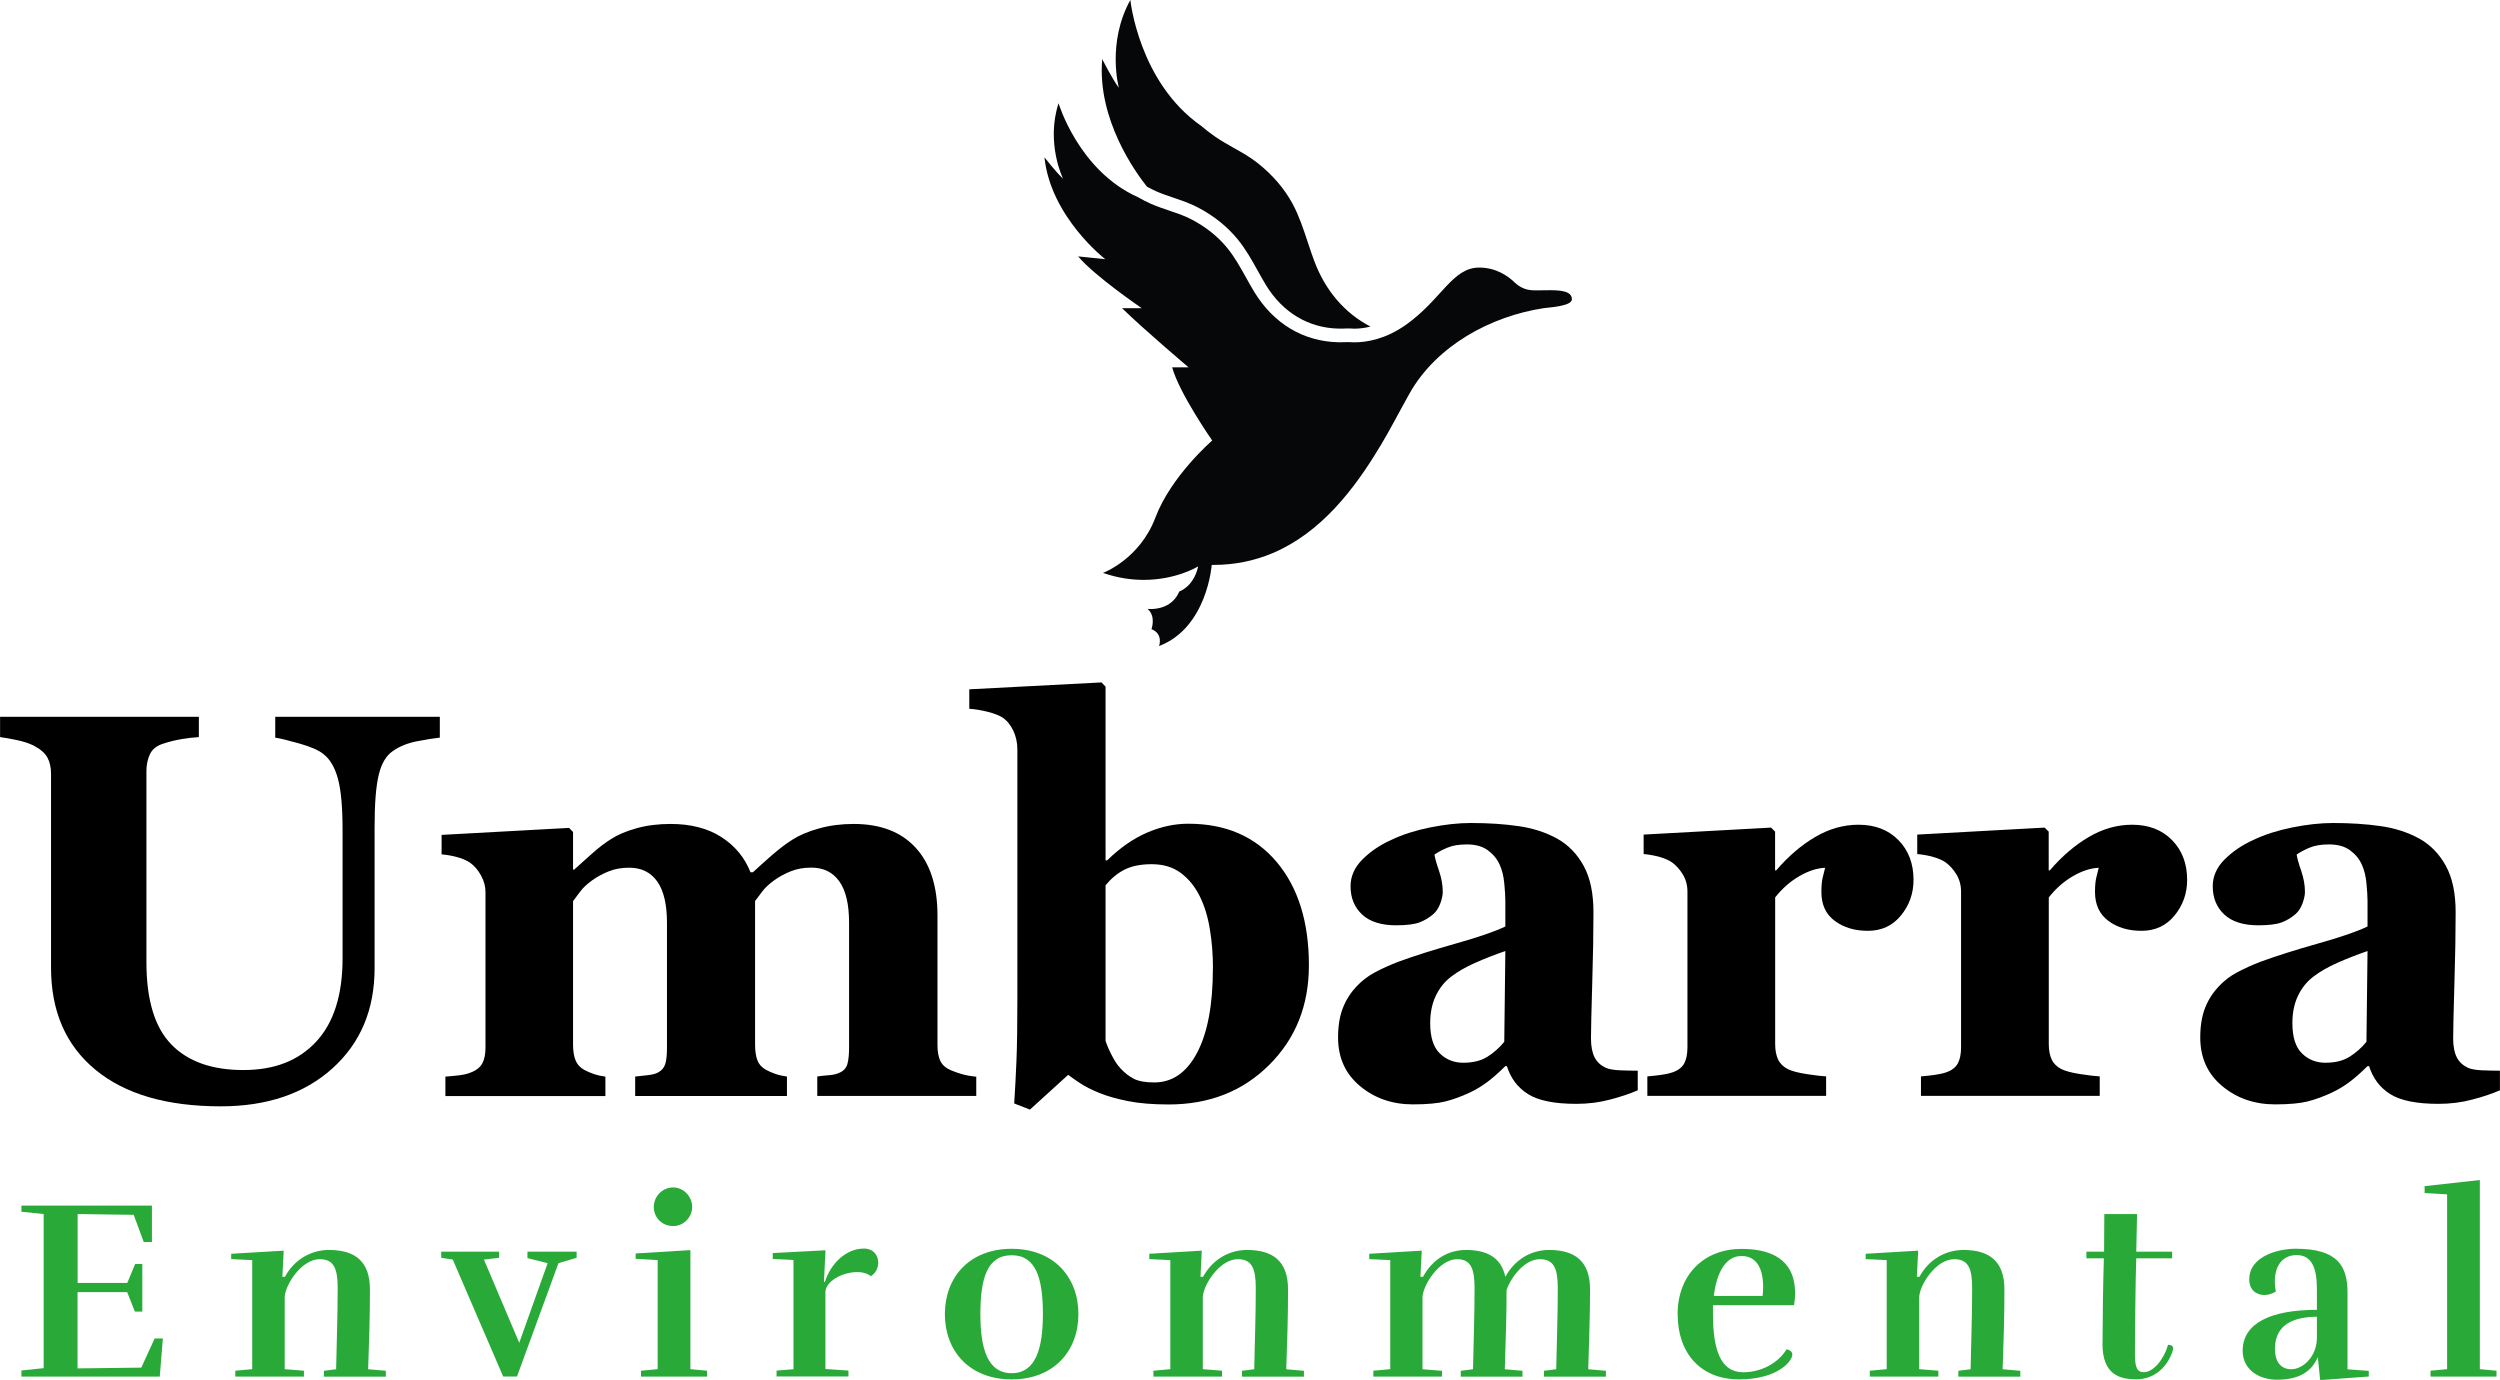
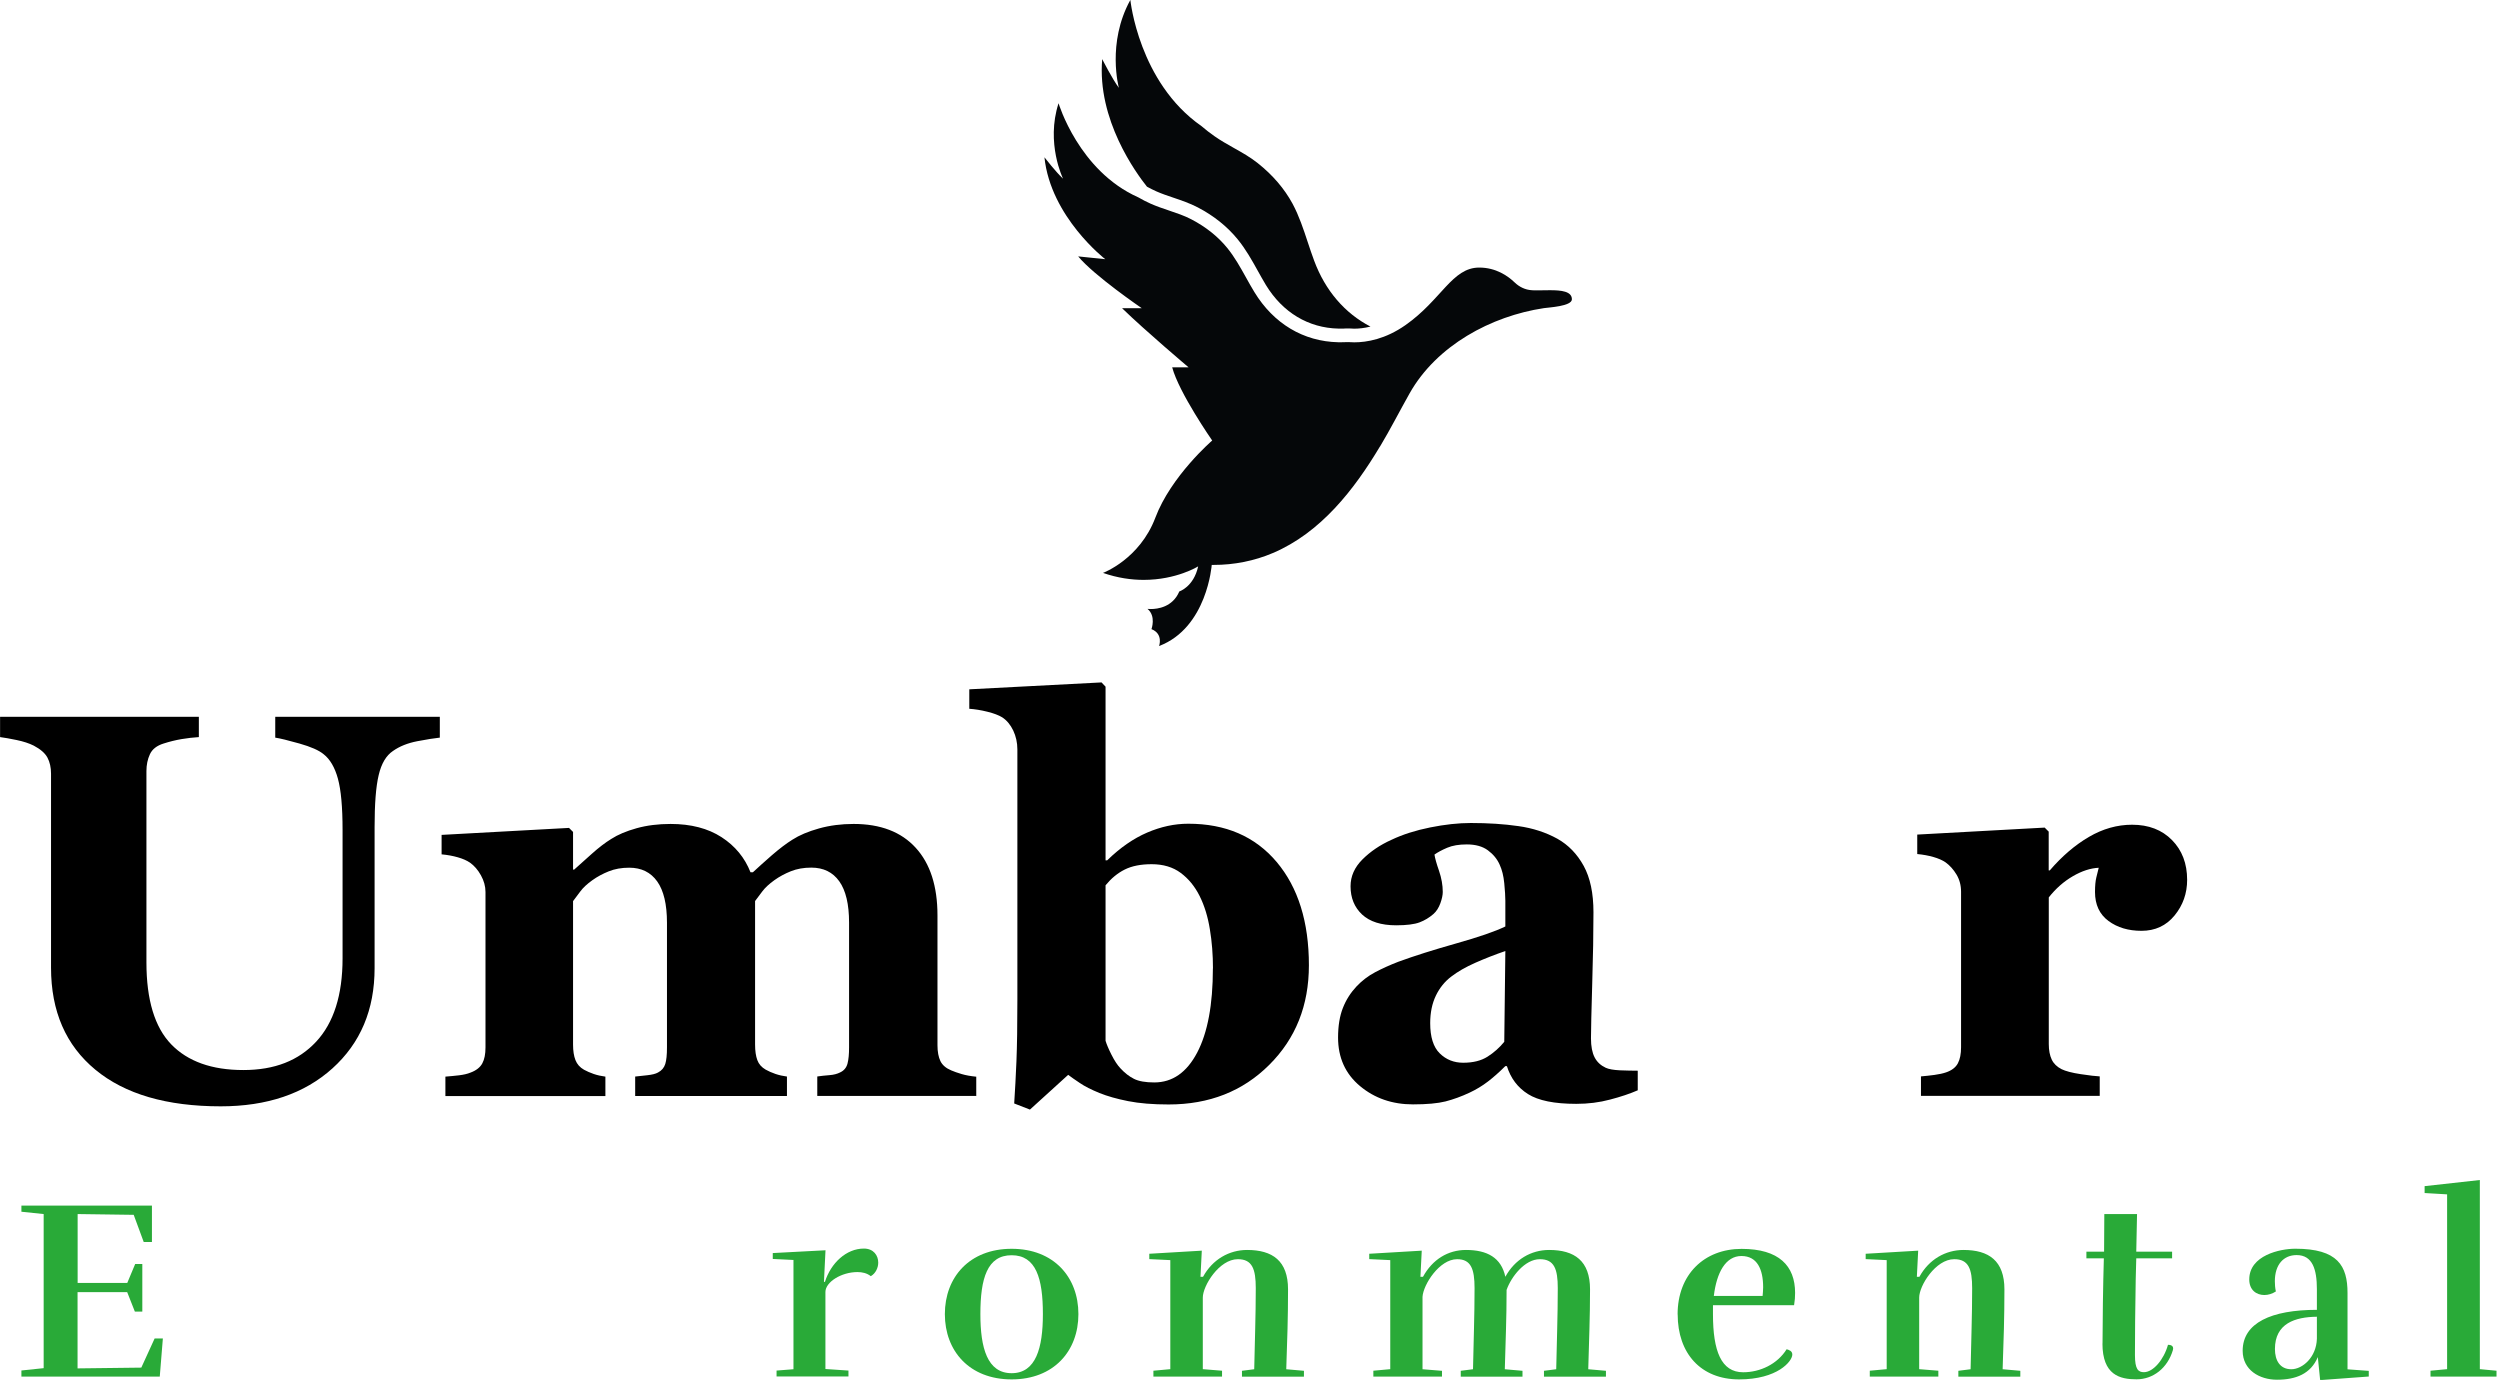
<svg xmlns="http://www.w3.org/2000/svg" id="Layer_1" viewBox="0 0 322.35 177.93">
  <defs>
    <style>.cls-1{fill:#050709;}.cls-2{fill:#29aa38;}</style>
  </defs>
  <path class="cls-2" d="m2.76,177.5v-.79l2.87-.3v-19.87l-2.87-.3v-.79h16.83v4.69h-1.06l-1.29-3.5-7.23-.1v8.88h6.4l1.02-2.44h.92v6.14h-.96l-.99-2.51h-6.4v9.83l8.22-.1,1.72-3.76h1.06l-.4,4.92H2.76Z" />
-   <path class="cls-2" d="m36.71,176.54l2.48.2v.76h-8.85v-.76l2.18-.2v-14.06l-2.71-.13v-.69l6.77-.4-.17,3.37h.33c1.22-2.24,3.37-3.46,5.68-3.46,3.27,0,5.28,1.39,5.28,5.08s-.1,6.5-.23,10.3l2.28.2v.76h-7.99v-.76l1.58-.2c.07-3.7.2-6.77.2-10.46,0-2.47-.46-3.73-2.31-3.73-2.41,0-4.52,3.43-4.52,4.95v9.24Z" />
-   <path class="cls-2" d="m70.62,162.88l-2.61-.66v-.83h6.34v.79l-2.34.69-5.35,14.62h-1.78l-6.5-15.08-1.49-.23v-.79h7.46v.79l-1.95.23,4.55,10.73,3.66-10.26Z" />
-   <path class="cls-2" d="m84.8,162.48l-2.84-.17v-.69l7.06-.43v15.35l2.15.2v.76h-8.52v-.76l2.15-.2v-14.06Zm-.5-6.86c0-1.32,1.06-2.51,2.51-2.51,1.35,0,2.44,1.19,2.44,2.51s-1.09,2.47-2.44,2.47c-1.45,0-2.51-1.09-2.51-2.47Z" />
  <path class="cls-2" d="m106.44,161.22l-.2,4.06h.13c.76-2.41,2.74-4.29,5.02-4.29,1.25,0,1.85.89,1.85,1.81,0,.66-.33,1.39-.96,1.75-.5-.4-1.12-.53-1.72-.53-2.08,0-4.13,1.29-4.13,2.57v9.93l2.97.2v.76h-9.27v-.76l2.18-.17v-14.09l-2.67-.13v-.76l6.8-.36Z" />
  <path class="cls-2" d="m121.83,169.44c0-4.75,3.17-8.42,8.61-8.42s8.61,3.66,8.61,8.42-3.17,8.42-8.61,8.42-8.61-3.66-8.61-8.42Zm12.64,0c0-4.62-.89-7.59-4.03-7.59s-4.03,2.97-4.03,7.59c0,4.36.89,7.62,4.03,7.62s4.03-3.27,4.03-7.62Z" />
  <path class="cls-2" d="m155.09,176.54l2.48.2v.76h-8.85v-.76l2.18-.2v-14.06l-2.71-.13v-.69l6.77-.4-.17,3.37h.33c1.22-2.24,3.37-3.46,5.68-3.46,3.27,0,5.28,1.39,5.28,5.08s-.1,6.5-.23,10.3l2.28.2v.76h-7.99v-.76l1.58-.2c.07-3.7.2-6.77.2-10.46,0-2.47-.46-3.73-2.31-3.73-2.41,0-4.52,3.43-4.52,4.95v9.24Z" />
  <path class="cls-2" d="m185.93,176.74v.76h-8.85v-.76l2.18-.2v-14.06l-2.71-.13v-.69l6.77-.4-.17,3.37h.33c1.22-2.24,3.23-3.46,5.54-3.46,2.74,0,4.55.99,5.08,3.46,1.22-2.24,3.33-3.46,5.64-3.46,3.27,0,5.28,1.39,5.28,5.08s-.13,6.5-.23,10.3l2.28.2v.76h-7.99v-.76l1.58-.2c.07-3.7.2-6.77.2-10.46,0-2.47-.46-3.73-2.31-3.73-1.95,0-3.7,2.28-4.29,3.96,0,3.8-.13,6.47-.23,10.23l2.28.2v.76h-7.96v-.76l1.58-.2c.07-3.7.2-6.77.2-10.46,0-2.47-.46-3.73-2.25-3.73-2.28,0-4.36,3.27-4.46,4.85v9.34l2.48.2Z" />
  <path class="cls-2" d="m216.31,169.48c0-5.15,3.43-8.45,8.25-8.45s6.9,2.18,6.9,5.68c0,.5-.03.96-.13,1.58h-10.46v1.16c0,4.75,1.06,7.49,3.89,7.49,2.21,0,4.42-1.06,5.61-2.97.33.1.73.23.73.69,0,.86-1.91,3.2-6.86,3.2s-7.92-3.37-7.92-8.38Zm10.96-2.38c.03-.33.07-.76.07-1.12,0-2.31-.76-4.03-2.8-4.03s-3.2,2.14-3.56,5.15h6.3Z" />
  <path class="cls-2" d="m247.45,176.54l2.48.2v.76h-8.84v-.76l2.18-.2v-14.06l-2.71-.13v-.69l6.77-.4-.17,3.37h.33c1.22-2.24,3.37-3.46,5.68-3.46,3.27,0,5.28,1.39,5.28,5.08s-.1,6.5-.23,10.3l2.28.2v.76h-7.99v-.76l1.58-.2c.07-3.7.2-6.77.2-10.46,0-2.47-.46-3.73-2.31-3.73-2.41,0-4.52,3.43-4.52,4.95v9.24Z" />
  <path class="cls-2" d="m271.1,173.24c0-2.64.07-7.69.17-10.99h-2.25v-.86h2.28l.03-4.85h4.22l-.1,4.85h4.62v.86h-4.62l-.07,2.67c-.07,3.56-.1,7.62-.1,9.8,0,1.85.43,2.21,1.16,2.21,1.19,0,2.57-1.62,3.1-3.53.2,0,.82.03.63.69-.69,2.31-2.54,3.76-4.69,3.76s-4.39-.56-4.39-4.62Z" />
  <path class="cls-2" d="m298.87,174.96c-.92,2.21-2.87,2.94-5.28,2.94-2.25,0-4.42-1.25-4.42-3.73,0-3.6,3.7-5.28,9.57-5.28v-2.67c0-2.54-.56-4.39-2.61-4.39-1.68,0-2.81,1.22-2.81,3.37,0,.4.03.86.13,1.32-.46.3-.99.46-1.48.46-1.02,0-1.95-.63-1.95-2.01,0-3.1,3.96-3.96,5.94-3.96,5.48,0,6.73,2.21,6.73,5.71v9.84l2.74.2v.73l-6.27.46-.3-2.97Zm-.13-5.18c-2.81.03-5.41.86-5.41,4.16,0,1.49.66,2.61,2.11,2.61s3.23-1.55,3.3-3.93v-2.84Z" />
  <path class="cls-2" d="m319.75,152.15v24.39l2.15.2v.76h-8.51v-.76l2.14-.2v-22.54l-2.9-.17v-.89l7.13-.79Z" />
  <path class="cls-1" d="m151.3,25.49c1.03.35,2.1.71,3.14,1.25,2.07,1.08,3.8,2.47,5.14,4.11,1.04,1.27,1.83,2.68,2.6,4.07.32.57.68,1.22,1.04,1.82,2.16,3.55,5.49,5.55,9.37,5.63.11,0,.22,0,.32,0,.23,0,.45,0,.68-.02h.18s.1,0,.1,0h.1c.19.02.41.03.64.03.58,0,1.3-.07,2.1-.27-3.3-1.71-5.82-4.62-7.26-8.49-.3-.79-.56-1.6-.83-2.4-.55-1.67-1.12-3.39-1.95-4.94-1.05-1.94-2.56-3.71-4.49-5.24-.96-.77-2.05-1.38-3.1-1.97-.83-.47-1.69-.95-2.5-1.52-.59-.41-1.15-.85-1.66-1.29-8.1-5.64-9.17-16.27-9.17-16.27-3.07,5.57-1.48,11.34-1.48,11.34-.89-1.21-2.15-3.71-2.15-3.71-.68,7.81,4.38,14.71,5.77,16.45.4.22.8.42,1.2.6.7.31,1.46.57,2.21.82Z" />
  <path class="cls-1" d="m177.93,57.59c1.35-2.25,2.54-4.59,3.83-6.88,3.48-6.16,10.49-9.95,17.32-10.98.57-.09,3.6-.23,3.6-1.14,0-1.03-1.37-1.17-2.83-1.17-.57,0-1.16.02-1.69.02-.23,0-.45,0-.66-.02-.83-.05-1.6-.42-2.2-1-.86-.83-2.4-1.92-4.57-1.92-3.5,0-4.86,4.16-9.51,7.42-2.58,1.81-4.98,2.22-6.6,2.22-.29,0-.55-.01-.79-.03-.3,0-.61.02-.91.02-.12,0-.24,0-.36,0-4.5-.1-8.34-2.4-10.82-6.47-.38-.62-.73-1.25-1.08-1.88-.73-1.31-1.48-2.66-2.43-3.82-1.19-1.46-2.73-2.69-4.6-3.67-.93-.49-1.94-.82-2.91-1.15-.77-.26-1.57-.53-2.34-.87-.56-.25-1.1-.53-1.6-.82-7.69-3.41-10.29-12.14-10.29-12.14-1.67,5.16.58,9.73.58,9.73-.94-.87-2.4-2.76-2.4-2.76.8,7.7,7.84,13.14,7.84,13.14l-3.49-.36c2.03,2.47,8.2,6.68,8.2,6.68h-2.54c2.98,2.9,8.57,7.62,8.57,7.62h-2.11c.87,3.27,5.16,9.44,5.16,9.44,0,0-5.3,4.57-7.33,9.95-2.03,5.37-6.75,7.12-6.75,7.12,1.9.66,3.67.9,5.25.9,4.23,0,7.02-1.74,7.02-1.74-.58,2.65-2.43,3.23-2.43,3.23-.86,2.04-2.82,2.27-3.68,2.27-.26,0-.42-.02-.42-.02,1.13.94.51,2.61.51,2.61,1.56.62.98,2.18.98,2.18,6.21-2.36,6.79-10.46,6.79-10.46.09,0,.17,0,.26,0,2.62,0,5.23-.51,7.64-1.54,6.15-2.62,10.45-8.14,13.79-13.73Z" />
  <path d="m56.7,95.11c-.67.07-1.63.22-2.88.46-1.25.24-2.3.66-3.15,1.26-.87.58-1.49,1.61-1.84,3.1-.36,1.49-.53,3.73-.53,6.72v18.19c0,5.35-1.82,9.66-5.44,12.92s-8.43,4.89-14.4,4.89c-6.96,0-12.35-1.57-16.16-4.72-3.81-3.15-5.72-7.53-5.72-13.16v-25.01c0-.8-.15-1.49-.46-2.07-.31-.58-.9-1.09-1.77-1.55-.6-.3-1.33-.54-2.2-.72-.87-.18-1.59-.31-2.14-.38v-2.62h25.63v2.62c-.73.05-1.48.13-2.24.26-.76.13-1.53.32-2.31.57-.87.27-1.46.73-1.76,1.38-.3.64-.45,1.37-.45,2.17v24.67c0,4.84,1.07,8.37,3.2,10.57,2.13,2.2,5.23,3.31,9.29,3.31s7.12-1.22,9.39-3.65c2.27-2.44,3.41-6.02,3.41-10.75v-16.57c0-2.94-.2-5.14-.6-6.6s-1.02-2.51-1.84-3.15c-.6-.5-1.64-.96-3.12-1.38-1.48-.42-2.52-.67-3.12-.76v-2.69h21.22v2.69Z" />
  <path d="m125.84,141.31h-20.46v-2.51c.5-.07,1.03-.13,1.57-.17s1-.16,1.37-.35c.5-.23.82-.61.96-1.15s.2-1.23.2-2.08v-16.09c0-2.36-.42-4.14-1.26-5.32-.84-1.18-2.04-1.77-3.61-1.77-.99,0-1.87.16-2.64.47-.77.31-1.48.69-2.12,1.15-.67.48-1.19.96-1.56,1.45-.37.48-.68.9-.93,1.24v18.5c0,.83.1,1.5.29,2.01.19.52.55.93,1.08,1.23.36.2.78.39,1.25.55.47.16.96.27,1.49.34v2.51h-19.57v-2.51c.43-.05.96-.1,1.57-.17.62-.07,1.07-.18,1.37-.35.48-.25.79-.62.94-1.1.15-.48.22-1.19.22-2.13v-16.09c0-2.36-.42-4.14-1.26-5.32-.84-1.18-2.04-1.77-3.61-1.77-.99,0-1.87.16-2.64.47-.77.31-1.48.69-2.12,1.15-.67.48-1.19.96-1.55,1.45-.37.48-.68.9-.93,1.24v18.5c0,.8.1,1.47.31,2,.21.53.57.94,1.1,1.24.37.2.79.39,1.26.55.47.16.97.27,1.5.34v2.51h-20.63v-2.51c.6-.05,1.18-.1,1.76-.17.57-.07,1.07-.18,1.48-.35.73-.27,1.24-.67,1.52-1.19.28-.52.41-1.2.41-2.05v-20.05c0-.73-.2-1.45-.59-2.15-.39-.7-.86-1.24-1.41-1.63-.41-.28-.94-.51-1.57-.69-.63-.18-1.33-.31-2.09-.38v-2.51l16.43-.9.52.52v4.86h.14c.64-.57,1.41-1.26,2.29-2.05.88-.79,1.72-1.43,2.5-1.91.85-.55,1.94-1.01,3.27-1.38,1.33-.37,2.79-.55,4.38-.55,2.62,0,4.81.57,6.56,1.7,1.76,1.14,3,2.65,3.74,4.53h.31c.67-.62,1.48-1.35,2.44-2.19.97-.84,1.85-1.51,2.65-2.01.9-.58,2.04-1.06,3.43-1.45,1.39-.39,2.88-.58,4.46-.58,3.47,0,6.14,1.02,8.01,3.07,1.87,2.04,2.81,4.95,2.81,8.72v16.74c0,.85.13,1.53.38,2.05.25.51.71.91,1.38,1.19.37.16.82.32,1.36.48.54.16,1.17.27,1.88.34v2.51Z" />
  <path d="m168.77,124.46c0,5.17-1.7,9.45-5.12,12.85-3.41,3.4-7.73,5.1-12.97,5.1-2.02,0-3.76-.14-5.22-.43-1.46-.29-2.69-.64-3.7-1.05-1.06-.43-1.9-.86-2.53-1.29-.63-.42-1.13-.77-1.5-1.05l-4.93,4.48-2.03-.79c.11-1.68.21-3.5.29-5.46.08-1.96.12-4.61.12-7.94v-32.25c0-.87-.18-1.68-.53-2.43-.36-.75-.83-1.32-1.43-1.71-.44-.27-1.07-.51-1.91-.72-.84-.21-1.61-.33-2.33-.38v-2.51l17.05-.89.52.55v22.39h.21c1.67-1.63,3.39-2.82,5.16-3.58,1.77-.76,3.53-1.14,5.3-1.14,4.82,0,8.61,1.64,11.39,4.93,2.77,3.29,4.16,7.73,4.16,13.33Zm-12.37.41c0-1.75-.13-3.43-.4-5.05-.26-1.62-.7-3.05-1.32-4.29-.62-1.24-1.43-2.23-2.44-2.98-1.01-.75-2.26-1.12-3.75-1.12-1.4,0-2.55.23-3.47.69-.92.46-1.74,1.14-2.47,2.03v20.05c.14.46.39,1.06.77,1.81.38.75.76,1.33,1.15,1.74.55.6,1.13,1.05,1.75,1.36.62.31,1.49.46,2.61.46,2.34,0,4.18-1.28,5.53-3.84,1.35-2.56,2.03-6.18,2.03-10.87Z" />
  <path d="m211.18,140.58c-1.01.44-2.2.84-3.58,1.2-1.37.37-2.83.55-4.36.55-2.82,0-4.89-.42-6.22-1.26-1.33-.84-2.23-2.04-2.72-3.6h-.21c-.78.78-1.54,1.45-2.26,2-.72.55-1.5,1.02-2.33,1.41-1.08.51-2.12.88-3.12,1.14-1,.25-2.4.38-4.19.38-2.67,0-4.95-.79-6.83-2.36-1.89-1.58-2.83-3.66-2.83-6.26,0-1.5.21-2.77.62-3.81.41-1.05,1-1.97,1.76-2.78.69-.73,1.49-1.35,2.4-1.83.91-.48,1.9-.93,2.99-1.35,2.07-.76,4.55-1.54,7.45-2.36,2.9-.82,5.01-1.54,6.35-2.19v-3.31c0-.57-.05-1.33-.14-2.27-.09-.94-.29-1.73-.59-2.38-.32-.73-.83-1.35-1.52-1.86s-1.6-.76-2.72-.76c-1.01,0-1.85.14-2.53.43-.68.29-1.22.58-1.64.88.07.46.26,1.16.59,2.1.32.94.48,1.85.48,2.72,0,.39-.1.88-.31,1.46-.21.58-.51,1.05-.9,1.39-.53.46-1.12.82-1.78,1.07-.66.25-1.67.38-3.02.38-1.94,0-3.4-.47-4.39-1.39-.99-.93-1.49-2.14-1.49-3.64,0-1.29.51-2.44,1.53-3.46,1.02-1.02,2.27-1.87,3.74-2.53,1.45-.69,3.11-1.22,5-1.6s3.63-.57,5.24-.57c2.23,0,4.27.13,6.13.4,1.86.26,3.54.81,5.03,1.63,1.42.8,2.55,1.97,3.39,3.5.84,1.53,1.26,3.52,1.26,5.98,0,2.6-.05,5.67-.16,9.23-.1,3.56-.16,5.9-.16,7.03,0,1.04.16,1.85.47,2.45.31.6.79,1.04,1.43,1.34.39.18,1,.29,1.84.33.84.03,1.6.05,2.29.05v2.51Zm-17.09-17.95c-1.29.44-2.57.94-3.84,1.5s-2.3,1.16-3.11,1.78c-.85.64-1.52,1.47-2,2.47-.48,1-.73,2.18-.73,3.54,0,1.8.41,3.1,1.23,3.9.82.81,1.83,1.21,3.03,1.21,1.27,0,2.31-.26,3.13-.78.82-.52,1.54-1.16,2.16-1.92l.14-11.71Z" />
-   <path d="m246.73,113.44c0,1.75-.54,3.28-1.62,4.6-1.08,1.32-2.5,1.98-4.27,1.98-1.68,0-3.1-.42-4.25-1.27-1.16-.85-1.74-2.09-1.74-3.74,0-.8.06-1.42.17-1.87.11-.45.22-.86.31-1.25-1.06.05-2.17.41-3.34,1.09-1.17.68-2.2,1.59-3.1,2.73v18.91c0,.8.13,1.47.38,2,.25.53.68.94,1.27,1.24.51.25,1.33.47,2.46.64,1.14.17,1.96.27,2.46.29v2.51h-23.05v-2.51c.58-.05,1.15-.11,1.74-.19s1.09-.19,1.5-.33c.73-.25,1.24-.64,1.52-1.17.28-.53.41-1.22.41-2.07v-20.05c0-.83-.2-1.57-.59-2.22-.39-.65-.86-1.17-1.41-1.57-.41-.28-.94-.51-1.57-.69-.63-.18-1.33-.31-2.08-.38v-2.51l16.43-.9.52.52v5h.14c1.58-1.84,3.27-3.28,5.05-4.32,1.78-1.04,3.63-1.57,5.56-1.57,2.14,0,3.85.66,5.15,1.98,1.3,1.32,1.95,3.03,1.95,5.12Z" />
  <path d="m282.01,113.44c0,1.75-.54,3.28-1.62,4.6s-2.5,1.98-4.27,1.98c-1.68,0-3.1-.42-4.25-1.27s-1.74-2.09-1.74-3.74c0-.8.06-1.42.17-1.87.11-.45.22-.86.31-1.25-1.06.05-2.17.41-3.34,1.09-1.17.68-2.2,1.59-3.1,2.73v18.91c0,.8.13,1.47.38,2,.25.53.68.94,1.27,1.24.51.25,1.33.47,2.46.64,1.14.17,1.96.27,2.46.29v2.51h-23.05v-2.51c.58-.05,1.15-.11,1.74-.19s1.09-.19,1.5-.33c.73-.25,1.24-.64,1.52-1.17.28-.53.41-1.22.41-2.07v-20.05c0-.83-.2-1.57-.59-2.22-.39-.65-.86-1.17-1.41-1.57-.41-.28-.94-.51-1.57-.69-.63-.18-1.33-.31-2.08-.38v-2.51l16.43-.9.52.52v5h.14c1.58-1.84,3.27-3.28,5.05-4.32,1.78-1.04,3.63-1.57,5.56-1.57,2.14,0,3.85.66,5.15,1.98,1.3,1.32,1.95,3.03,1.95,5.12Z" />
-   <path d="m322.35,140.58c-1.01.44-2.2.84-3.58,1.2-1.37.37-2.83.55-4.36.55-2.82,0-4.89-.42-6.22-1.26-1.33-.84-2.23-2.04-2.72-3.6h-.21c-.78.78-1.54,1.45-2.26,2-.72.55-1.5,1.02-2.33,1.41-1.08.51-2.12.88-3.12,1.14-1,.25-2.4.38-4.19.38-2.67,0-4.95-.79-6.83-2.36-1.89-1.58-2.83-3.66-2.83-6.26,0-1.5.21-2.77.62-3.81.41-1.05,1-1.97,1.76-2.78.69-.73,1.49-1.35,2.4-1.83.91-.48,1.9-.93,2.99-1.35,2.07-.76,4.55-1.54,7.45-2.36,2.9-.82,5.01-1.54,6.35-2.19v-3.31c0-.57-.05-1.33-.14-2.27-.09-.94-.29-1.73-.59-2.38-.32-.73-.83-1.35-1.52-1.86s-1.6-.76-2.72-.76c-1.01,0-1.85.14-2.53.43-.68.29-1.22.58-1.64.88.07.46.26,1.16.59,2.1.32.94.48,1.85.48,2.72,0,.39-.1.88-.31,1.46-.21.58-.51,1.05-.9,1.39-.53.46-1.12.82-1.78,1.07-.66.25-1.67.38-3.02.38-1.94,0-3.4-.47-4.39-1.39-.99-.93-1.49-2.14-1.49-3.64,0-1.29.51-2.44,1.53-3.46,1.02-1.02,2.27-1.87,3.74-2.53,1.45-.69,3.11-1.22,5-1.6s3.63-.57,5.24-.57c2.23,0,4.27.13,6.13.4,1.86.26,3.54.81,5.03,1.63,1.42.8,2.55,1.97,3.39,3.5.84,1.53,1.26,3.52,1.26,5.98,0,2.6-.05,5.67-.16,9.23-.1,3.56-.16,5.9-.16,7.03,0,1.04.16,1.85.47,2.45.31.6.79,1.04,1.43,1.34.39.18,1,.29,1.84.33.84.03,1.6.05,2.29.05v2.51Zm-17.09-17.95c-1.29.44-2.57.94-3.84,1.5s-2.3,1.16-3.11,1.78c-.85.64-1.52,1.47-2,2.47-.48,1-.73,2.18-.73,3.54,0,1.8.41,3.1,1.23,3.9.82.81,1.83,1.21,3.03,1.21,1.27,0,2.31-.26,3.13-.78.82-.52,1.54-1.16,2.16-1.92l.14-11.71Z" />
</svg>